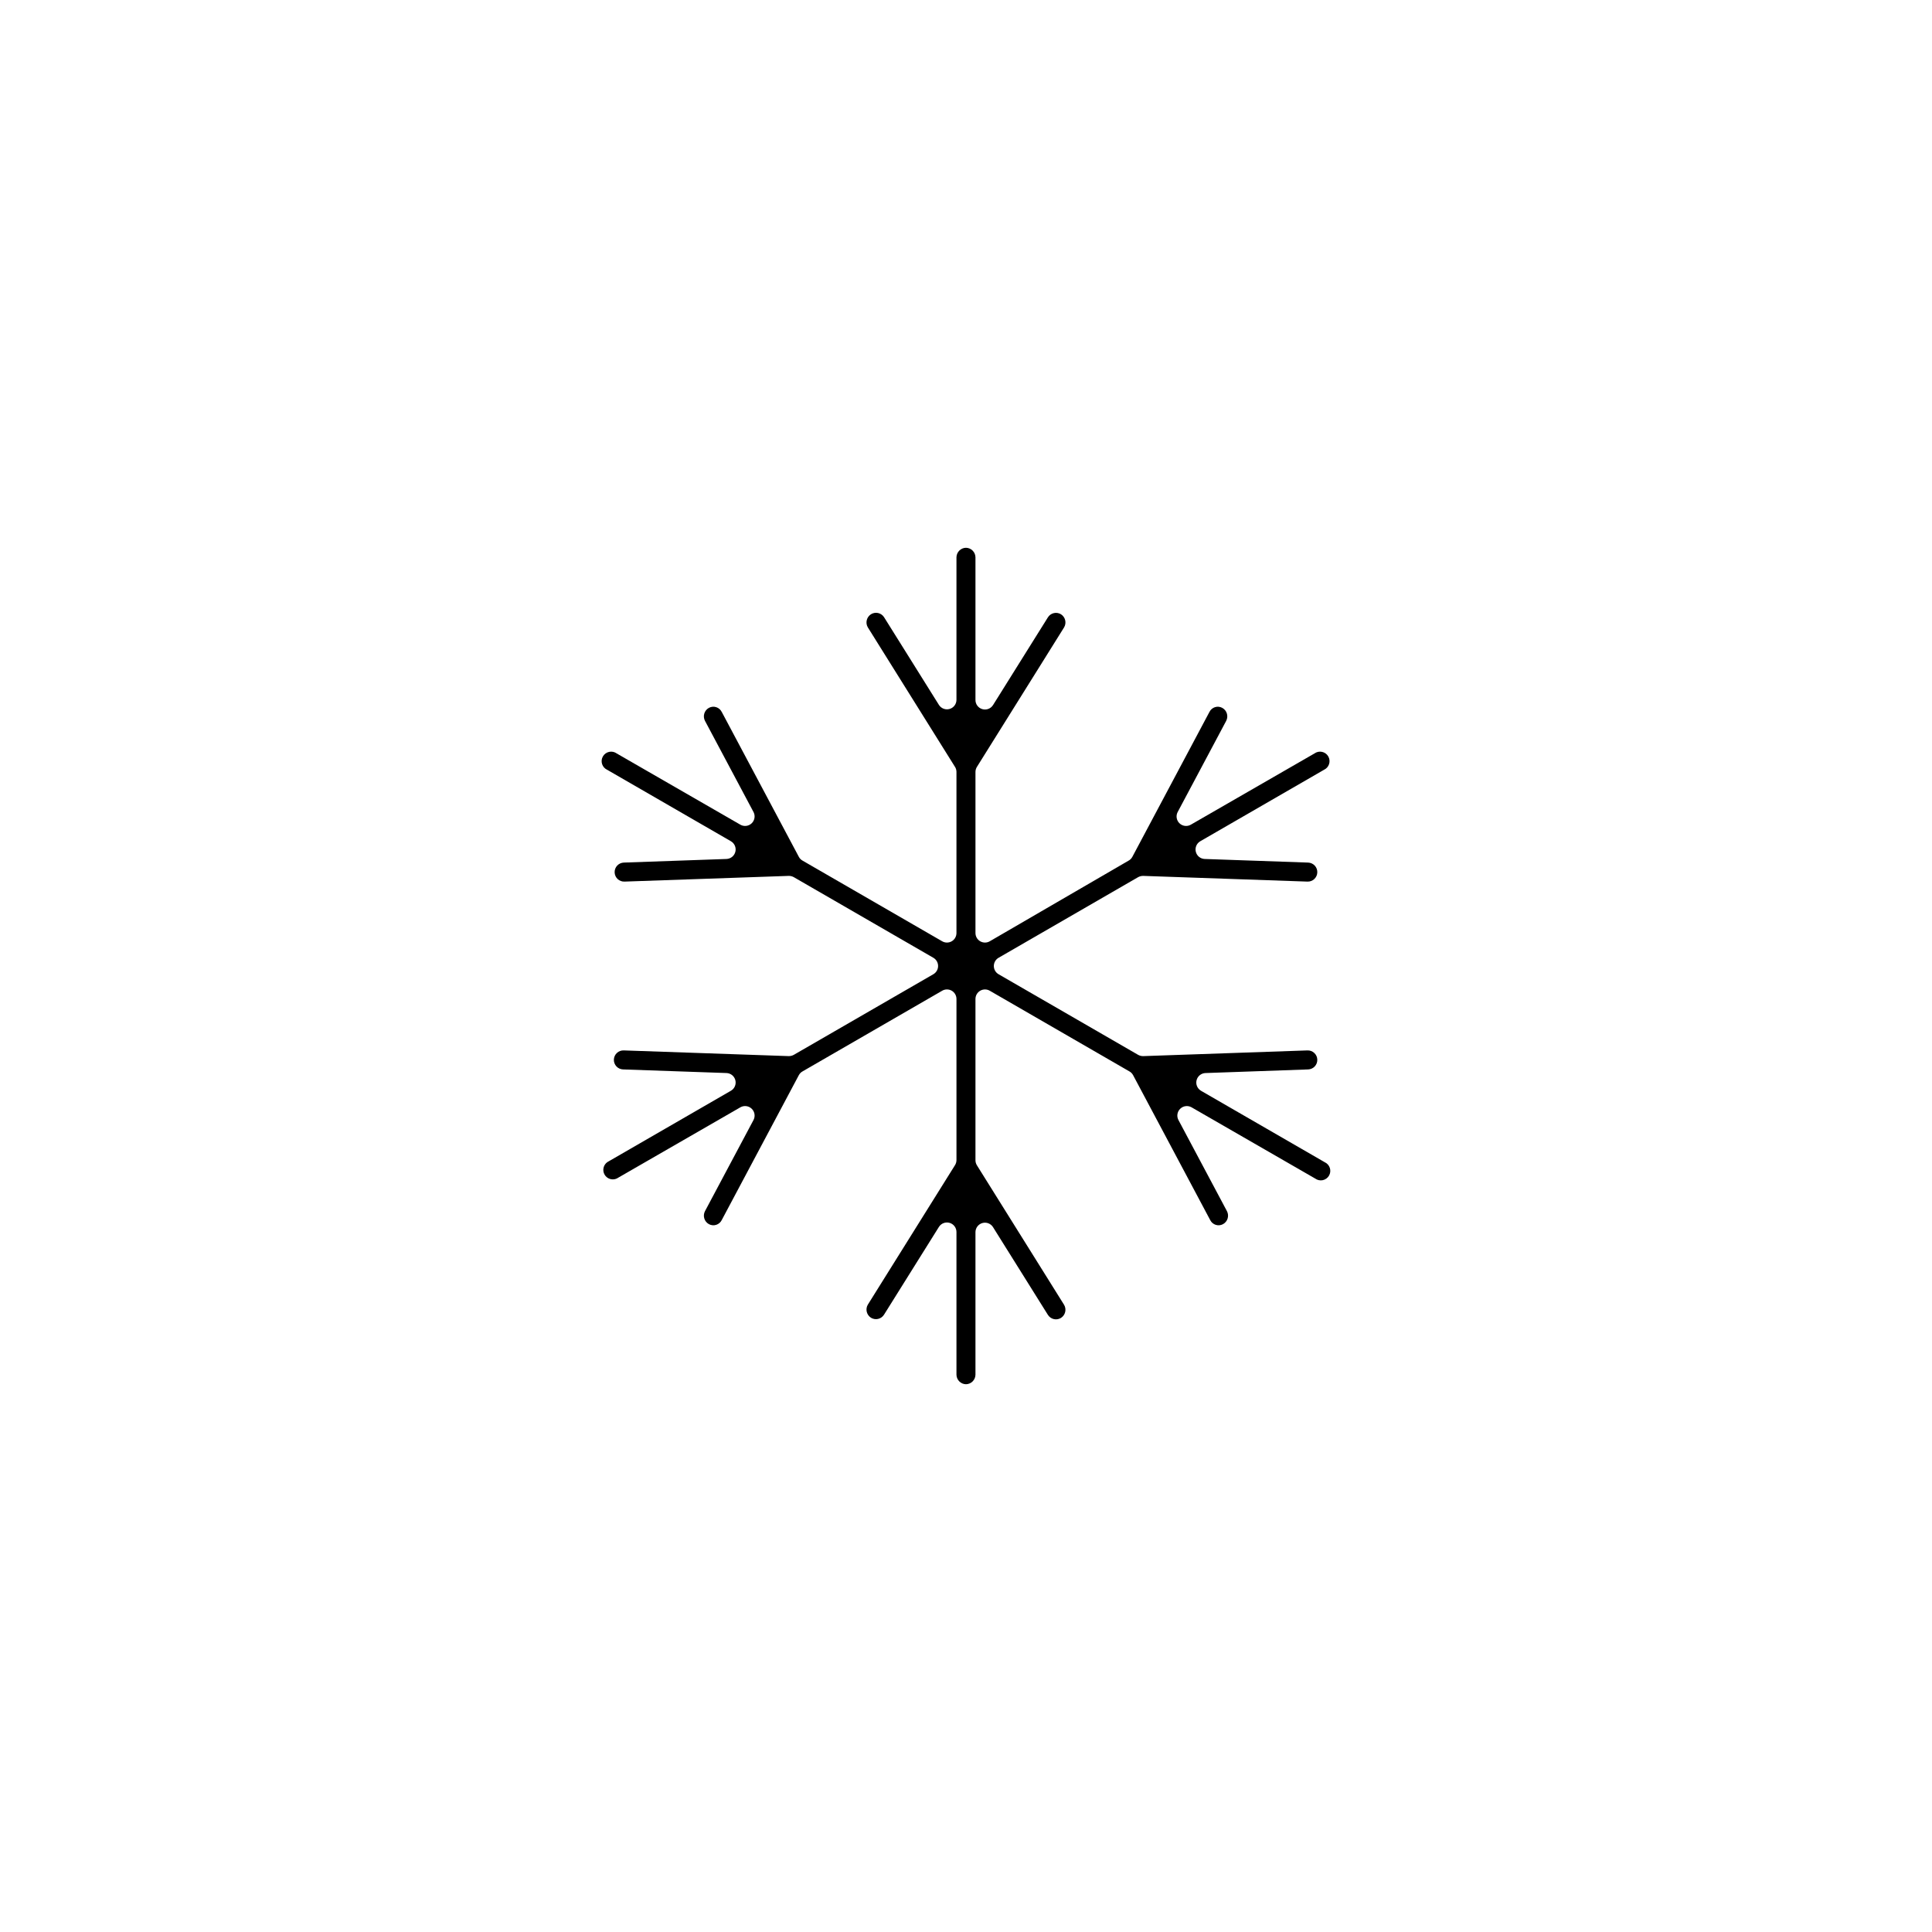
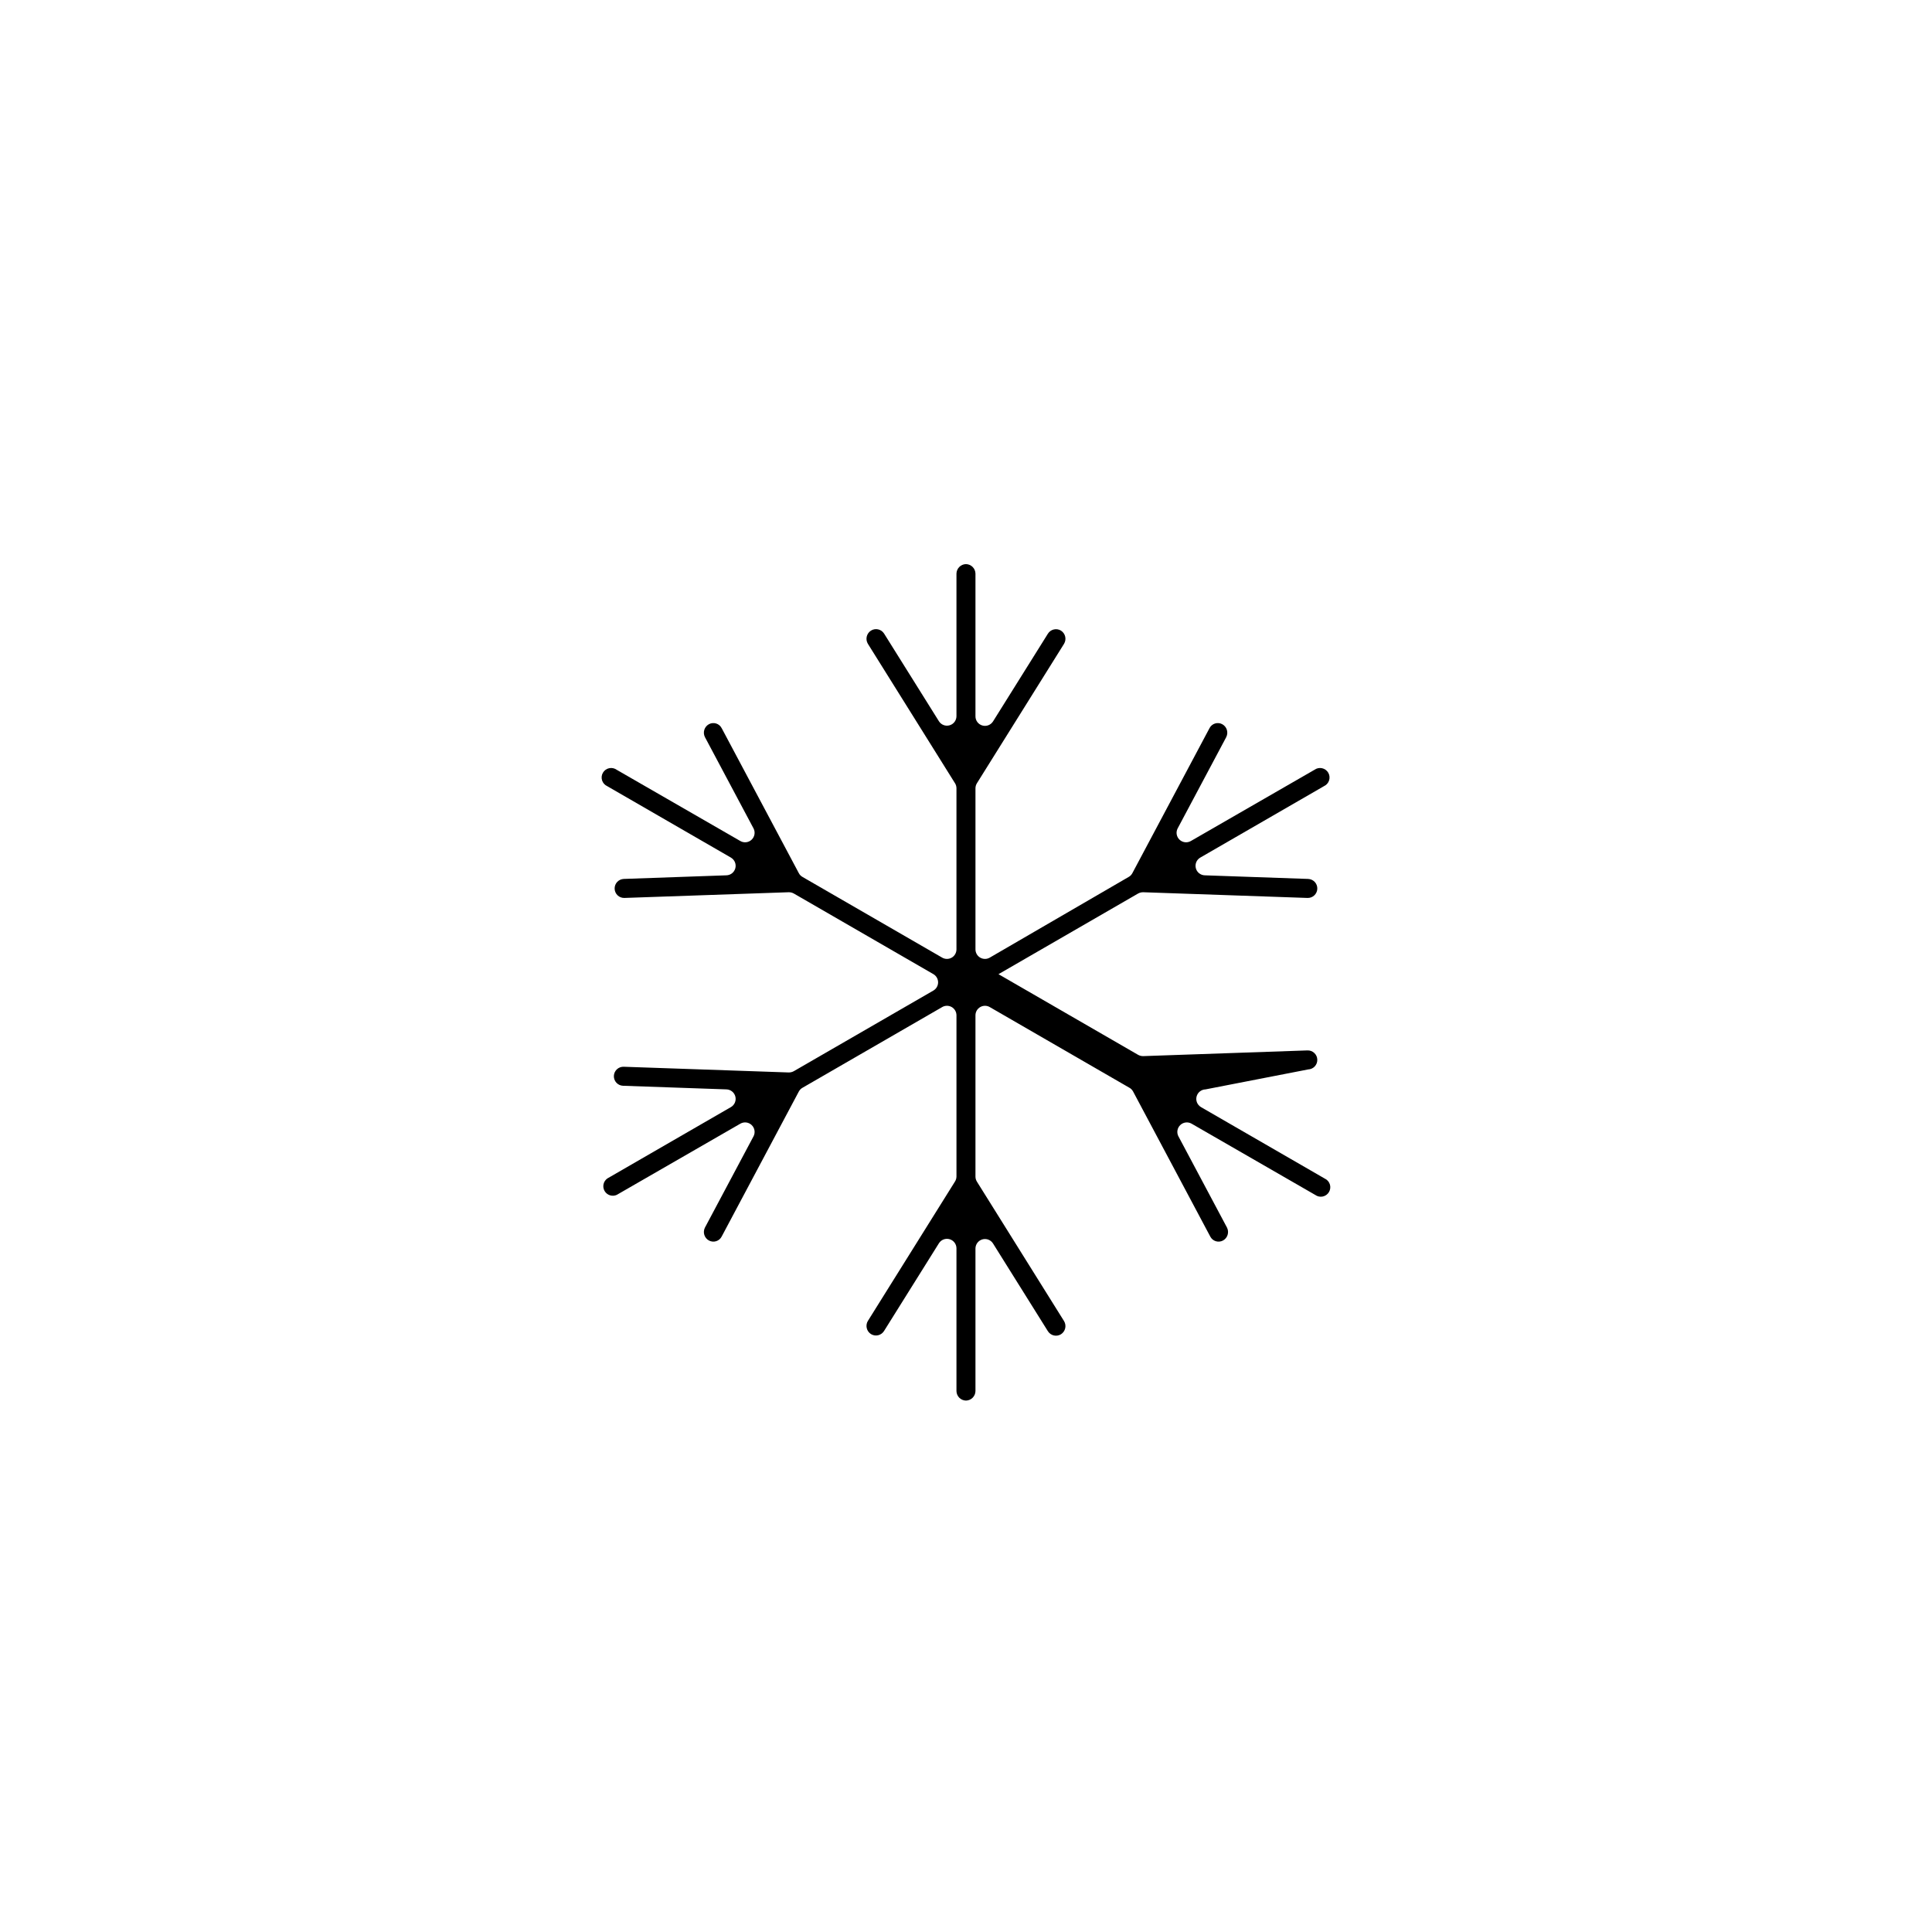
<svg xmlns="http://www.w3.org/2000/svg" fill="#000000" width="800px" height="800px" version="1.1" viewBox="144 144 512 512">
-   <path d="m490.68 427.41c0.668-0.027 1.301-0.316 1.754-0.809 0.453-0.492 0.691-1.145 0.664-1.812-0.023-0.668-0.316-1.297-0.809-1.75-0.492-0.457-1.141-0.695-1.809-0.668l-43.527 1.512h-0.004c-0.477 0.004-0.945-0.117-1.359-0.352l-36.98-21.363c-0.766-0.453-1.234-1.277-1.234-2.164 0-0.891 0.469-1.715 1.234-2.168l36.98-21.363c0.414-0.234 0.883-0.355 1.359-0.352l43.527 1.512h0.004c0.668 0.027 1.316-0.211 1.809-0.664 0.492-0.453 0.785-1.086 0.809-1.754 0.027-0.668-0.211-1.32-0.664-1.812-0.453-0.488-1.086-0.781-1.754-0.809l-27.406-0.957c-1.121-0.031-2.086-0.801-2.363-1.887-0.281-1.086 0.188-2.227 1.152-2.797l32.797-18.941 0.004-0.004c0.648-0.293 1.145-0.848 1.359-1.527 0.219-0.676 0.137-1.418-0.219-2.031-0.359-0.617-0.961-1.055-1.66-1.199-0.699-0.148-1.426 0.008-2 0.426l-32.797 18.895h-0.004c-0.961 0.535-2.164 0.379-2.961-0.383-0.797-0.762-1.004-1.957-0.512-2.941l12.898-24.234h-0.004c0.637-1.242 0.168-2.762-1.059-3.426-0.586-0.316-1.273-0.383-1.91-0.184-0.633 0.199-1.164 0.645-1.465 1.242l-20.453 38.441v-0.004c-0.227 0.43-0.578 0.781-1.008 1.008l-36.777 21.363c-0.777 0.449-1.734 0.449-2.512 0.004-0.781-0.445-1.262-1.273-1.27-2.172v-42.723c0.004-0.48 0.145-0.953 0.406-1.359l23.074-36.93c0.711-1.188 0.355-2.723-0.809-3.477-0.566-0.355-1.25-0.469-1.902-0.316-0.652 0.148-1.219 0.555-1.574 1.125l-14.559 23.277v-0.004c-0.609 0.945-1.773 1.371-2.848 1.043-1.078-0.324-1.809-1.328-1.789-2.453v-37.785c-0.023-1.379-1.137-2.492-2.516-2.519-1.383 0.027-2.492 1.141-2.519 2.519v37.785c-0.004 1.117-0.738 2.098-1.812 2.41-1.07 0.316-2.219-0.113-2.824-1.051l-14.559-23.277v0.004c-0.754-1.168-2.309-1.508-3.477-0.758-1.16 0.754-1.52 2.289-0.809 3.477l23.074 36.93h0.004c0.262 0.406 0.398 0.879 0.402 1.359v42.723c-0.008 0.898-0.488 1.727-1.266 2.172-0.781 0.445-1.738 0.445-2.516-0.004l-36.98-21.363h0.004c-0.43-0.227-0.781-0.578-1.008-1.008l-20.453-38.441-0.004 0.004c-0.301-0.598-0.828-1.043-1.465-1.242-0.633-0.199-1.324-0.133-1.91 0.184-1.223 0.664-1.691 2.184-1.059 3.426l12.898 24.234c0.492 0.984 0.281 2.18-0.516 2.941-0.797 0.762-1.996 0.918-2.961 0.383l-32.797-18.895c-0.578-0.418-1.305-0.574-2-0.426-0.699 0.145-1.301 0.582-1.66 1.199-0.359 0.613-0.438 1.355-0.223 2.031 0.219 0.68 0.715 1.234 1.363 1.527l32.797 18.941v0.004c0.965 0.57 1.438 1.711 1.156 2.797-0.281 1.086-1.242 1.855-2.363 1.887l-27.207 0.957c-0.668 0.027-1.297 0.32-1.754 0.809-0.453 0.492-0.691 1.145-0.664 1.812 0.027 0.668 0.316 1.301 0.809 1.754s1.145 0.691 1.812 0.664l43.527-1.512c0.477-0.004 0.945 0.117 1.359 0.352l36.98 21.363c0.766 0.453 1.234 1.277 1.234 2.168 0 0.887-0.469 1.711-1.234 2.164l-36.98 21.363c-0.414 0.234-0.883 0.355-1.359 0.352l-43.73-1.512c-0.668-0.027-1.32 0.211-1.812 0.668-0.488 0.453-0.781 1.082-0.809 1.75-0.027 0.668 0.215 1.32 0.668 1.812 0.453 0.492 1.082 0.781 1.75 0.809l27.406 0.957h0.004c1.121 0.031 2.082 0.801 2.363 1.887s-0.191 2.227-1.156 2.797l-32.797 18.941v0.004c-1.043 0.758-1.344 2.188-0.695 3.305 0.648 1.113 2.039 1.559 3.215 1.027l32.797-18.895c0.965-0.531 2.164-0.379 2.961 0.387 0.797 0.762 1.008 1.953 0.516 2.941l-12.898 24.23c-0.633 1.242-0.164 2.762 1.059 3.426 0.586 0.316 1.277 0.383 1.91 0.184 0.637-0.199 1.164-0.645 1.465-1.238l20.453-38.441h0.004c0.227-0.43 0.578-0.781 1.008-1.008l36.98-21.363h-0.004c0.777-0.449 1.734-0.449 2.516-0.004 0.777 0.449 1.258 1.273 1.266 2.172v42.723c-0.004 0.484-0.141 0.953-0.402 1.359l-23.074 36.93h-0.004c-0.711 1.188-0.352 2.723 0.809 3.477 0.566 0.355 1.254 0.469 1.906 0.32 0.652-0.152 1.215-0.559 1.57-1.125l14.559-23.277c0.605-0.938 1.754-1.363 2.824-1.051 1.074 0.316 1.809 1.297 1.812 2.41v37.836c0.027 1.383 1.137 2.492 2.519 2.519 1.379-0.027 2.492-1.137 2.516-2.519v-37.785c0.004-1.113 0.742-2.098 1.812-2.41s2.219 0.113 2.824 1.051l14.559 23.277c0.355 0.566 0.922 0.973 1.574 1.125 0.652 0.148 1.336 0.035 1.902-0.32 1.164-0.754 1.52-2.289 0.809-3.477l-23.074-36.93c-0.262-0.406-0.402-0.879-0.406-1.359v-42.773c0.008-0.898 0.488-1.723 1.27-2.172 0.777-0.445 1.734-0.445 2.512 0.004l36.98 21.363c0.43 0.227 0.777 0.578 1.008 1.008l20.453 38.441c0.301 0.594 0.828 1.039 1.465 1.238 0.637 0.199 1.324 0.133 1.91-0.184 1.223-0.664 1.691-2.184 1.059-3.426l-12.898-24.234v0.004c-0.492-0.988-0.281-2.18 0.516-2.941 0.797-0.766 1.996-0.918 2.961-0.387l32.797 18.895c0.578 0.418 1.305 0.574 2.004 0.43 0.695-0.148 1.297-0.586 1.656-1.199 0.359-0.617 0.438-1.355 0.223-2.035-0.219-0.68-0.711-1.234-1.363-1.527l-32.797-18.941v-0.004c-0.965-0.57-1.438-1.711-1.156-2.797s1.246-1.855 2.363-1.887z" />
+   <path d="m490.68 427.41c0.668-0.027 1.301-0.316 1.754-0.809 0.453-0.492 0.691-1.145 0.664-1.812-0.023-0.668-0.316-1.297-0.809-1.75-0.492-0.457-1.141-0.695-1.809-0.668l-43.527 1.512h-0.004c-0.477 0.004-0.945-0.117-1.359-0.352l-36.98-21.363l36.98-21.363c0.414-0.234 0.883-0.355 1.359-0.352l43.527 1.512h0.004c0.668 0.027 1.316-0.211 1.809-0.664 0.492-0.453 0.785-1.086 0.809-1.754 0.027-0.668-0.211-1.32-0.664-1.812-0.453-0.488-1.086-0.781-1.754-0.809l-27.406-0.957c-1.121-0.031-2.086-0.801-2.363-1.887-0.281-1.086 0.188-2.227 1.152-2.797l32.797-18.941 0.004-0.004c0.648-0.293 1.145-0.848 1.359-1.527 0.219-0.676 0.137-1.418-0.219-2.031-0.359-0.617-0.961-1.055-1.66-1.199-0.699-0.148-1.426 0.008-2 0.426l-32.797 18.895h-0.004c-0.961 0.535-2.164 0.379-2.961-0.383-0.797-0.762-1.004-1.957-0.512-2.941l12.898-24.234h-0.004c0.637-1.242 0.168-2.762-1.059-3.426-0.586-0.316-1.273-0.383-1.91-0.184-0.633 0.199-1.164 0.645-1.465 1.242l-20.453 38.441v-0.004c-0.227 0.43-0.578 0.781-1.008 1.008l-36.777 21.363c-0.777 0.449-1.734 0.449-2.512 0.004-0.781-0.445-1.262-1.273-1.27-2.172v-42.723c0.004-0.48 0.145-0.953 0.406-1.359l23.074-36.93c0.711-1.188 0.355-2.723-0.809-3.477-0.566-0.355-1.25-0.469-1.902-0.316-0.652 0.148-1.219 0.555-1.574 1.125l-14.559 23.277v-0.004c-0.609 0.945-1.773 1.371-2.848 1.043-1.078-0.324-1.809-1.328-1.789-2.453v-37.785c-0.023-1.379-1.137-2.492-2.516-2.519-1.383 0.027-2.492 1.141-2.519 2.519v37.785c-0.004 1.117-0.738 2.098-1.812 2.41-1.07 0.316-2.219-0.113-2.824-1.051l-14.559-23.277v0.004c-0.754-1.168-2.309-1.508-3.477-0.758-1.16 0.754-1.52 2.289-0.809 3.477l23.074 36.93h0.004c0.262 0.406 0.398 0.879 0.402 1.359v42.723c-0.008 0.898-0.488 1.727-1.266 2.172-0.781 0.445-1.738 0.445-2.516-0.004l-36.98-21.363h0.004c-0.43-0.227-0.781-0.578-1.008-1.008l-20.453-38.441-0.004 0.004c-0.301-0.598-0.828-1.043-1.465-1.242-0.633-0.199-1.324-0.133-1.91 0.184-1.223 0.664-1.691 2.184-1.059 3.426l12.898 24.234c0.492 0.984 0.281 2.18-0.516 2.941-0.797 0.762-1.996 0.918-2.961 0.383l-32.797-18.895c-0.578-0.418-1.305-0.574-2-0.426-0.699 0.145-1.301 0.582-1.66 1.199-0.359 0.613-0.438 1.355-0.223 2.031 0.219 0.68 0.715 1.234 1.363 1.527l32.797 18.941v0.004c0.965 0.57 1.438 1.711 1.156 2.797-0.281 1.086-1.242 1.855-2.363 1.887l-27.207 0.957c-0.668 0.027-1.297 0.32-1.754 0.809-0.453 0.492-0.691 1.145-0.664 1.812 0.027 0.668 0.316 1.301 0.809 1.754s1.145 0.691 1.812 0.664l43.527-1.512c0.477-0.004 0.945 0.117 1.359 0.352l36.98 21.363c0.766 0.453 1.234 1.277 1.234 2.168 0 0.887-0.469 1.711-1.234 2.164l-36.98 21.363c-0.414 0.234-0.883 0.355-1.359 0.352l-43.73-1.512c-0.668-0.027-1.32 0.211-1.812 0.668-0.488 0.453-0.781 1.082-0.809 1.75-0.027 0.668 0.215 1.32 0.668 1.812 0.453 0.492 1.082 0.781 1.75 0.809l27.406 0.957h0.004c1.121 0.031 2.082 0.801 2.363 1.887s-0.191 2.227-1.156 2.797l-32.797 18.941v0.004c-1.043 0.758-1.344 2.188-0.695 3.305 0.648 1.113 2.039 1.559 3.215 1.027l32.797-18.895c0.965-0.531 2.164-0.379 2.961 0.387 0.797 0.762 1.008 1.953 0.516 2.941l-12.898 24.23c-0.633 1.242-0.164 2.762 1.059 3.426 0.586 0.316 1.277 0.383 1.91 0.184 0.637-0.199 1.164-0.645 1.465-1.238l20.453-38.441h0.004c0.227-0.43 0.578-0.781 1.008-1.008l36.98-21.363h-0.004c0.777-0.449 1.734-0.449 2.516-0.004 0.777 0.449 1.258 1.273 1.266 2.172v42.723c-0.004 0.484-0.141 0.953-0.402 1.359l-23.074 36.93h-0.004c-0.711 1.188-0.352 2.723 0.809 3.477 0.566 0.355 1.254 0.469 1.906 0.32 0.652-0.152 1.215-0.559 1.57-1.125l14.559-23.277c0.605-0.938 1.754-1.363 2.824-1.051 1.074 0.316 1.809 1.297 1.812 2.41v37.836c0.027 1.383 1.137 2.492 2.519 2.519 1.379-0.027 2.492-1.137 2.516-2.519v-37.785c0.004-1.113 0.742-2.098 1.812-2.41s2.219 0.113 2.824 1.051l14.559 23.277c0.355 0.566 0.922 0.973 1.574 1.125 0.652 0.148 1.336 0.035 1.902-0.32 1.164-0.754 1.52-2.289 0.809-3.477l-23.074-36.93c-0.262-0.406-0.402-0.879-0.406-1.359v-42.773c0.008-0.898 0.488-1.723 1.27-2.172 0.777-0.445 1.734-0.445 2.512 0.004l36.98 21.363c0.43 0.227 0.777 0.578 1.008 1.008l20.453 38.441c0.301 0.594 0.828 1.039 1.465 1.238 0.637 0.199 1.324 0.133 1.91-0.184 1.223-0.664 1.691-2.184 1.059-3.426l-12.898-24.234v0.004c-0.492-0.988-0.281-2.18 0.516-2.941 0.797-0.766 1.996-0.918 2.961-0.387l32.797 18.895c0.578 0.418 1.305 0.574 2.004 0.43 0.695-0.148 1.297-0.586 1.656-1.199 0.359-0.617 0.438-1.355 0.223-2.035-0.219-0.68-0.711-1.234-1.363-1.527l-32.797-18.941v-0.004c-0.965-0.57-1.438-1.711-1.156-2.797s1.246-1.855 2.363-1.887z" />
</svg>